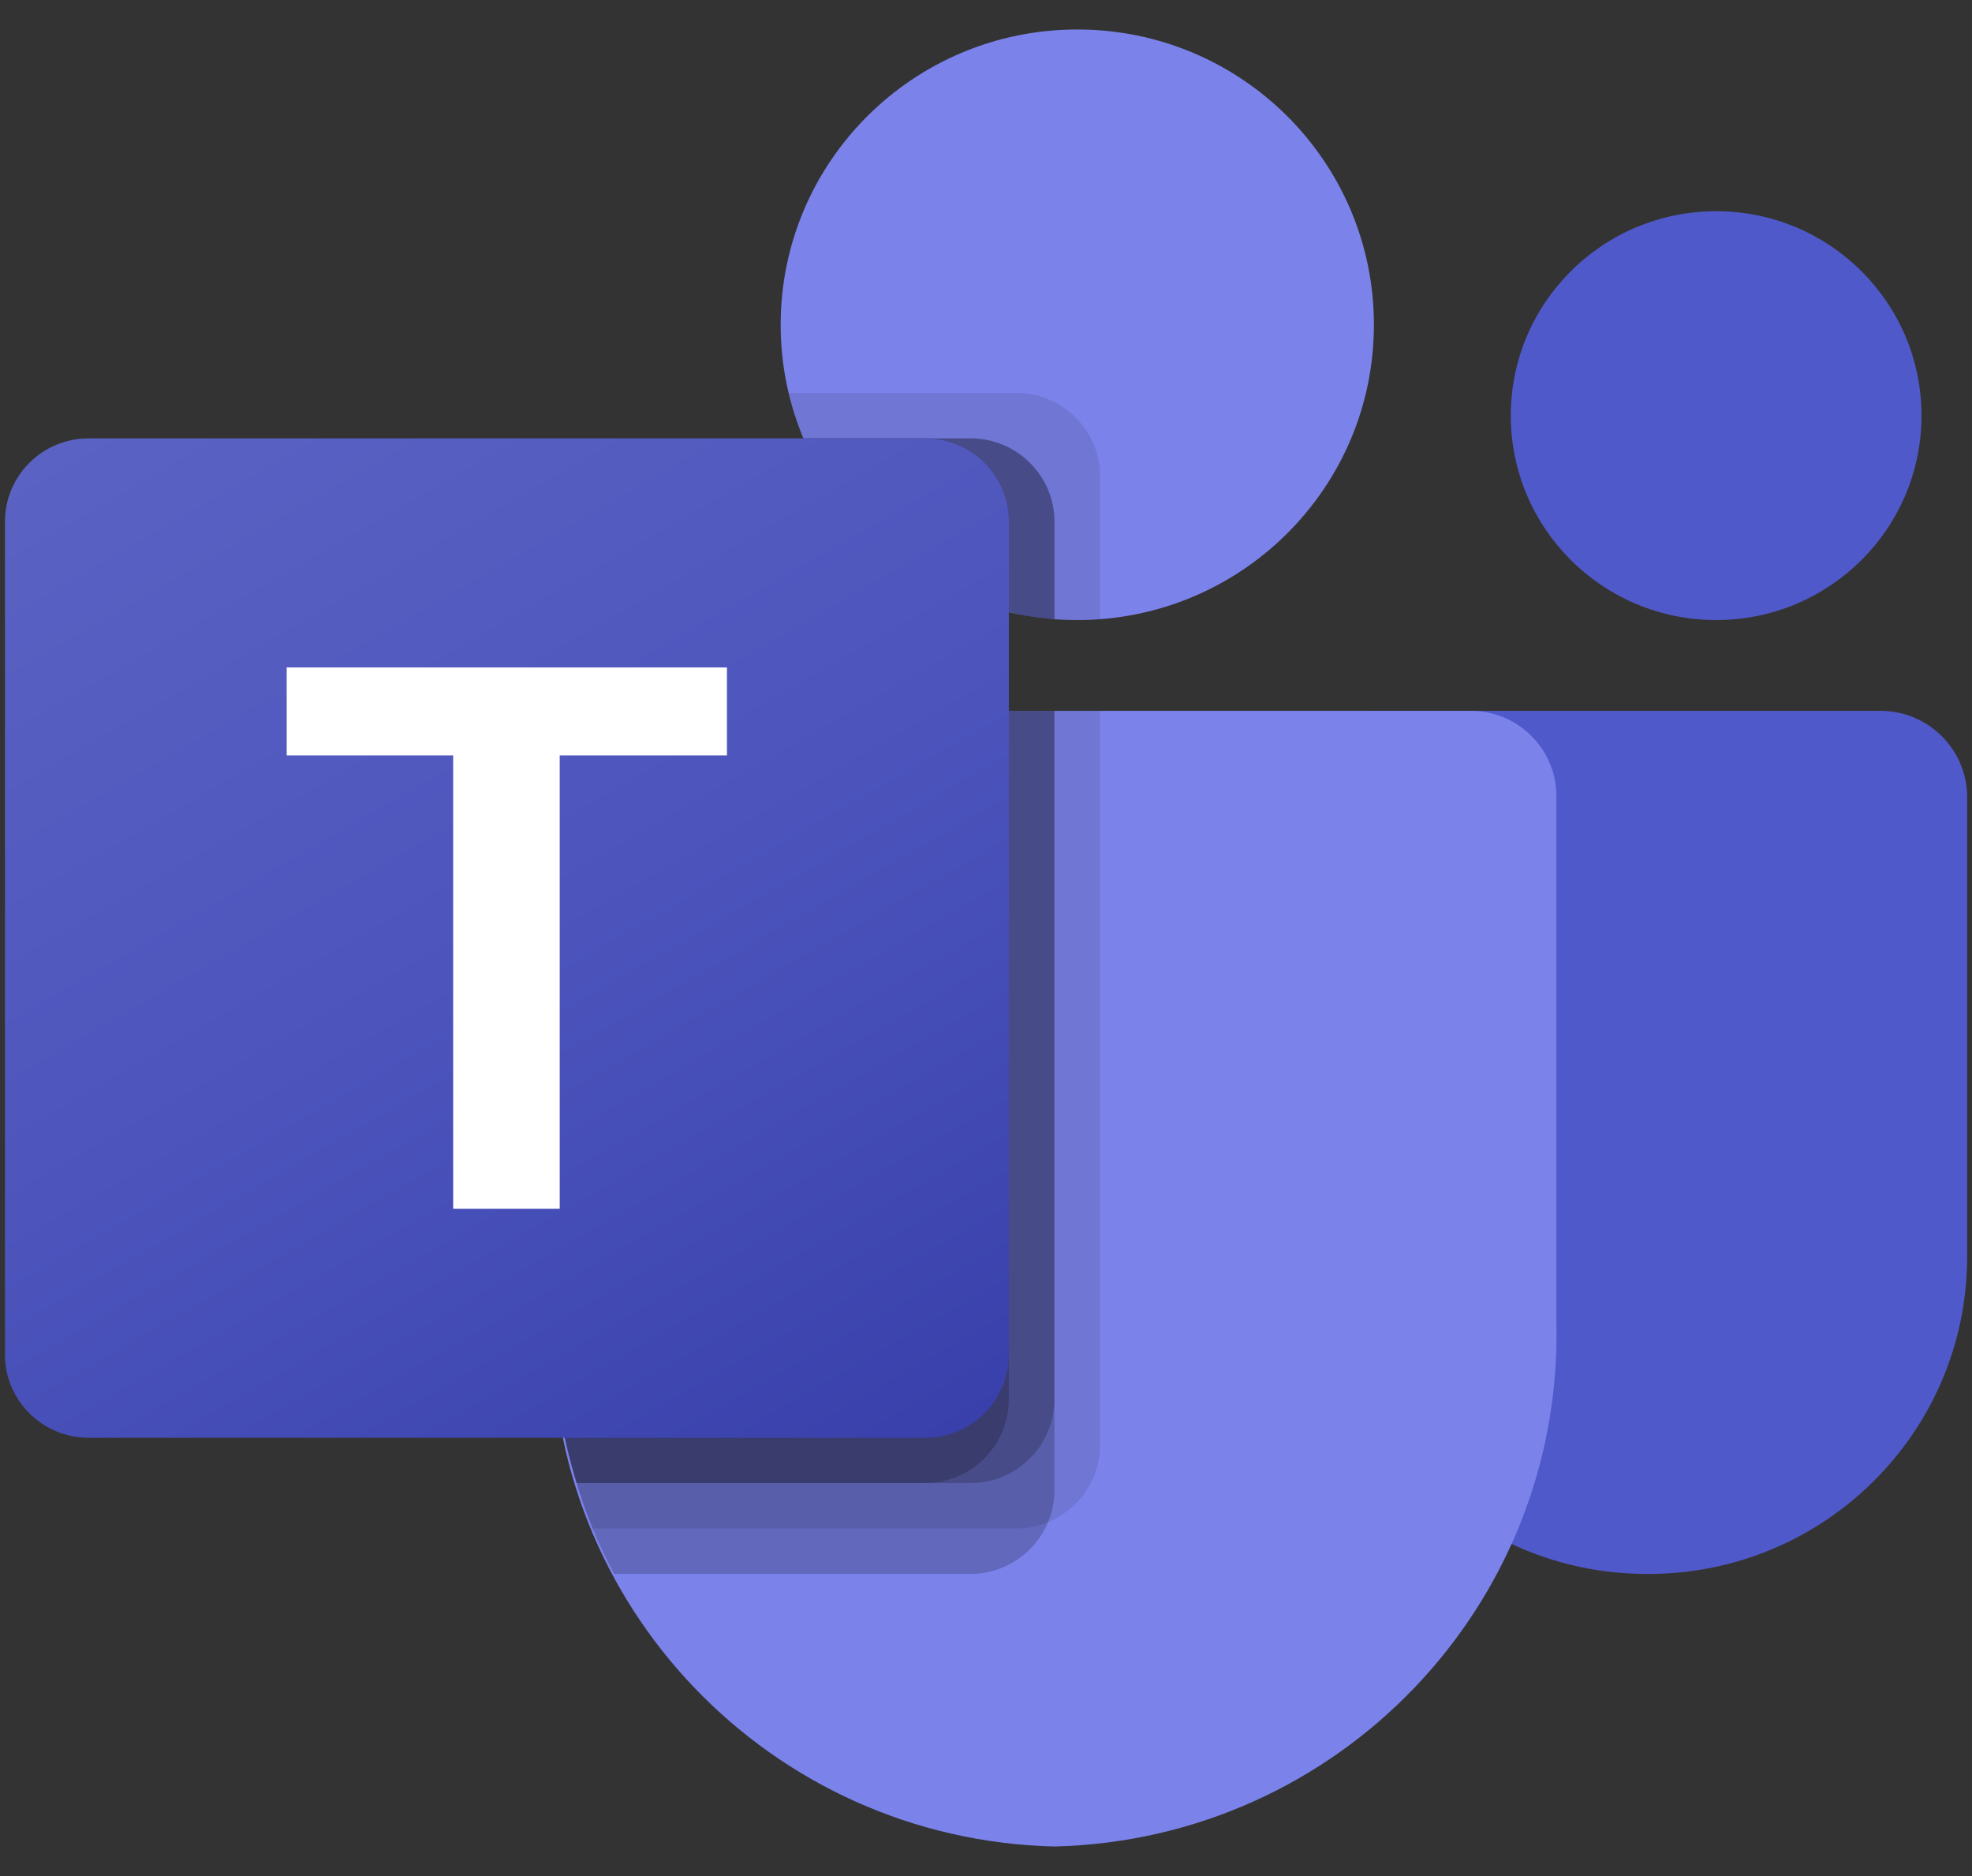
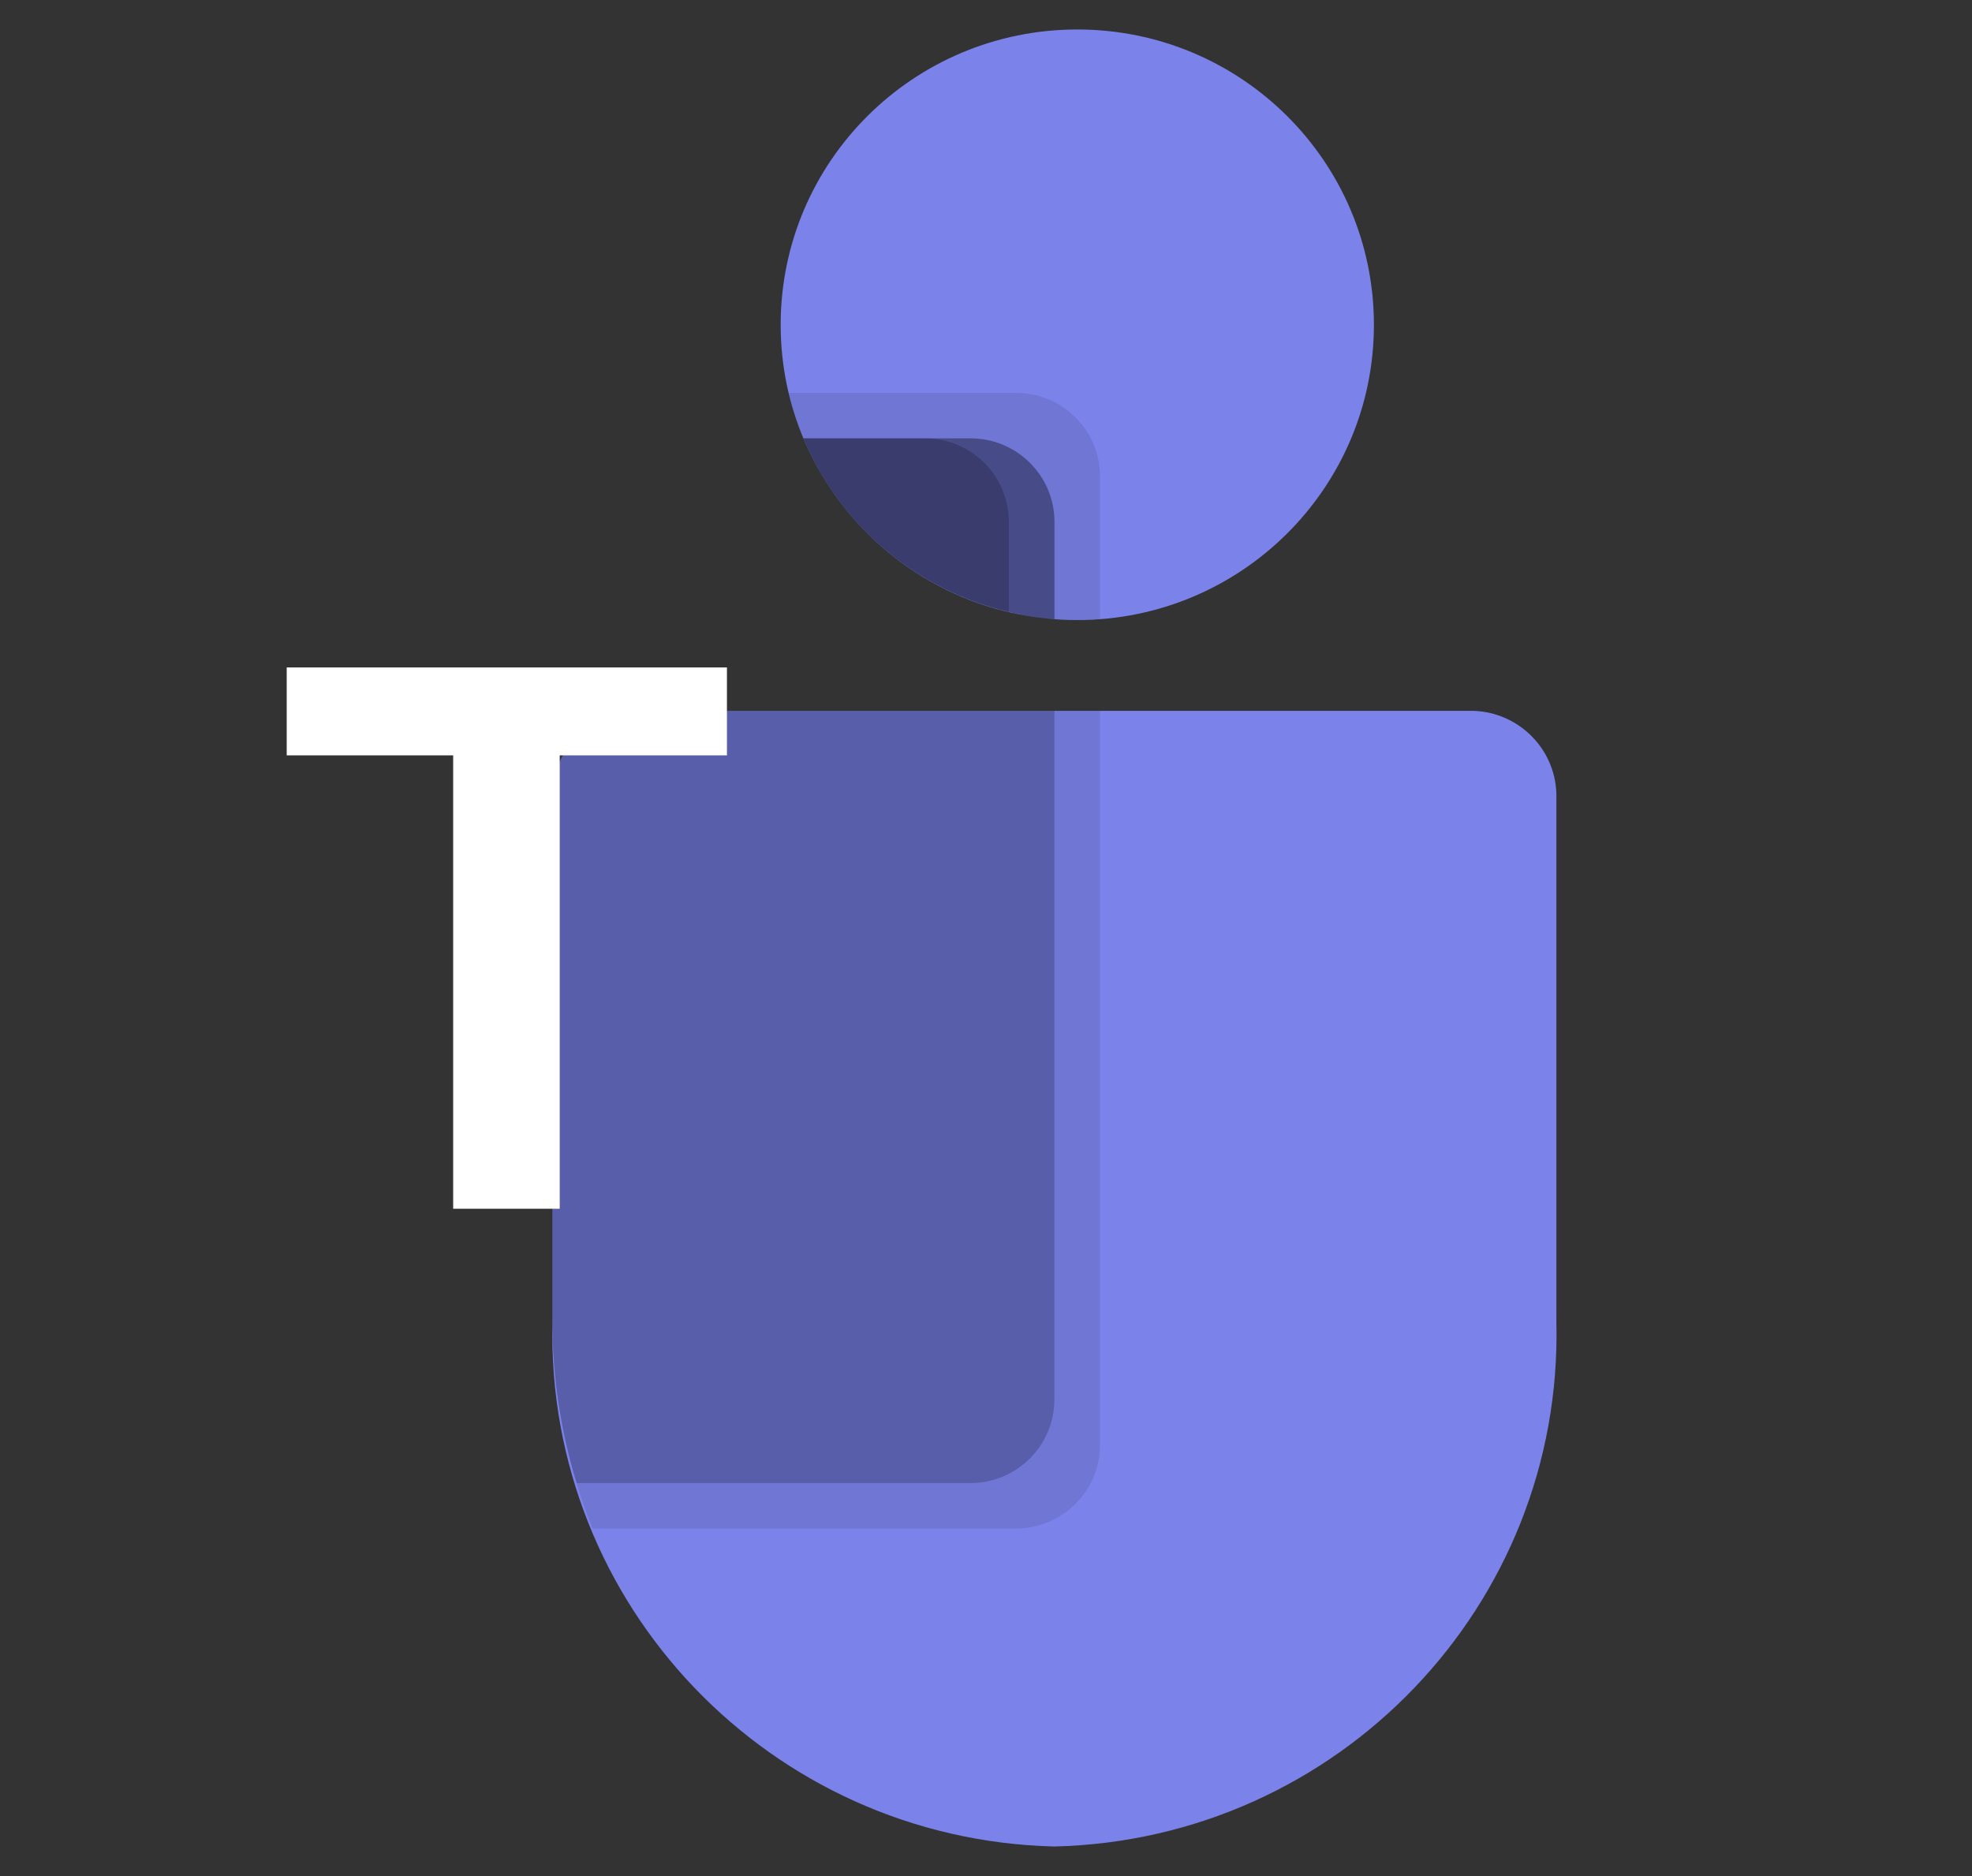
<svg xmlns="http://www.w3.org/2000/svg" width="41" height="39" viewBox="0 0 41 39" fill="none">
  <rect x="0" y="0" width="41" height="39" fill="#333333" stroke="none" />
-   <path d="M28.558 14.777H39.096C40.092 14.777 40.899 15.581 40.899 16.572V26.126C40.899 29.768 37.932 32.72 34.273 32.72H34.242C30.583 32.721 27.617 29.768 27.616 26.127V15.715C27.616 15.197 28.038 14.777 28.558 14.777Z" fill="#5059C9" />
-   <path d="M35.681 12.89C38.038 12.89 39.95 10.987 39.95 8.64C39.95 6.293 38.038 4.391 35.681 4.391C33.323 4.391 31.411 6.293 31.411 8.64C31.411 10.987 33.323 12.89 35.681 12.89Z" fill="#5059C9" />
  <path d="M22.398 12.89C25.804 12.89 28.565 10.142 28.565 6.752C28.565 3.361 25.804 0.613 22.398 0.613C18.992 0.613 16.231 3.361 16.231 6.752C16.231 10.142 18.992 12.89 22.398 12.89Z" fill="#7B83EB" />
  <path d="M30.62 14.777H13.225C12.242 14.802 11.463 15.614 11.486 16.593V27.49C11.349 33.366 16.019 38.242 21.922 38.386C27.826 38.242 32.496 33.366 32.359 27.49V16.593C32.382 15.614 31.603 14.802 30.62 14.777Z" fill="#7B83EB" />
  <path opacity="0.1" d="M22.871 14.777V30.047C22.866 30.748 22.44 31.377 21.789 31.643C21.582 31.731 21.36 31.776 21.135 31.776H12.321C12.197 31.464 12.084 31.152 11.989 30.831C11.657 29.748 11.487 28.621 11.486 27.488V16.59C11.463 15.613 12.24 14.802 13.222 14.777H22.871Z" fill="black" />
-   <path opacity="0.2" d="M21.922 14.777V30.992C21.922 31.216 21.877 31.437 21.789 31.643C21.521 32.291 20.889 32.715 20.186 32.72H12.767C12.605 32.408 12.454 32.097 12.321 31.776C12.188 31.454 12.084 31.152 11.989 30.831C11.657 29.748 11.487 28.621 11.486 27.488V16.59C11.463 15.613 12.24 14.802 13.222 14.777H21.922Z" fill="black" />
  <path opacity="0.2" d="M21.922 14.777V29.103C21.915 30.055 21.142 30.824 20.186 30.831H11.989C11.657 29.748 11.487 28.621 11.486 27.488V16.59C11.463 15.613 12.24 14.802 13.222 14.777H21.922Z" fill="black" />
-   <path opacity="0.2" d="M20.973 14.777V29.103C20.966 30.055 20.193 30.824 19.237 30.831H11.989C11.657 29.748 11.487 28.621 11.486 27.488V16.59C11.463 15.613 12.24 14.802 13.222 14.777H20.973Z" fill="black" />
  <path opacity="0.1" d="M22.871 9.896V12.871C22.709 12.88 22.558 12.89 22.396 12.89C22.235 12.89 22.083 12.88 21.922 12.871C21.602 12.85 21.284 12.799 20.973 12.72C19.052 12.267 17.465 10.926 16.704 9.112C16.573 8.808 16.471 8.492 16.4 8.168H21.135C22.092 8.172 22.867 8.943 22.871 9.896Z" fill="black" />
  <path opacity="0.2" d="M21.923 10.841V12.872C21.603 12.851 21.285 12.8 20.974 12.721C19.053 12.268 17.466 10.927 16.705 9.113H20.187C21.144 9.117 21.919 9.889 21.923 10.841Z" fill="black" />
  <path opacity="0.2" d="M21.923 10.841V12.872C21.603 12.851 21.285 12.8 20.974 12.721C19.053 12.268 17.466 10.927 16.705 9.113H20.187C21.144 9.117 21.919 9.889 21.923 10.841Z" fill="black" />
  <path opacity="0.2" d="M20.974 10.841V12.721C19.053 12.268 17.466 10.927 16.705 9.113H19.238C20.196 9.117 20.971 9.889 20.974 10.841Z" fill="black" />
-   <path d="M1.842 9.113H19.236C20.196 9.113 20.975 9.888 20.975 10.844V28.158C20.975 29.114 20.196 29.889 19.236 29.889H1.842C0.881 29.889 0.103 29.114 0.103 28.158V10.844C0.103 9.888 0.881 9.113 1.842 9.113Z" fill="url(#paint0_linear_9566_2296)" />
  <path d="M15.114 15.703H11.637V25.128H9.422V15.703H5.961V13.875H15.114V15.703Z" fill="white" />
  <defs>
    <linearGradient id="paint0_linear_9566_2296" x1="3.728" y1="7.761" x2="17.254" y2="31.296" gradientUnits="userSpaceOnUse">
      <stop stop-color="#5A62C3" />
      <stop offset="0.5" stop-color="#4D55BD" />
      <stop offset="1" stop-color="#3940AB" />
    </linearGradient>
  </defs>
</svg>